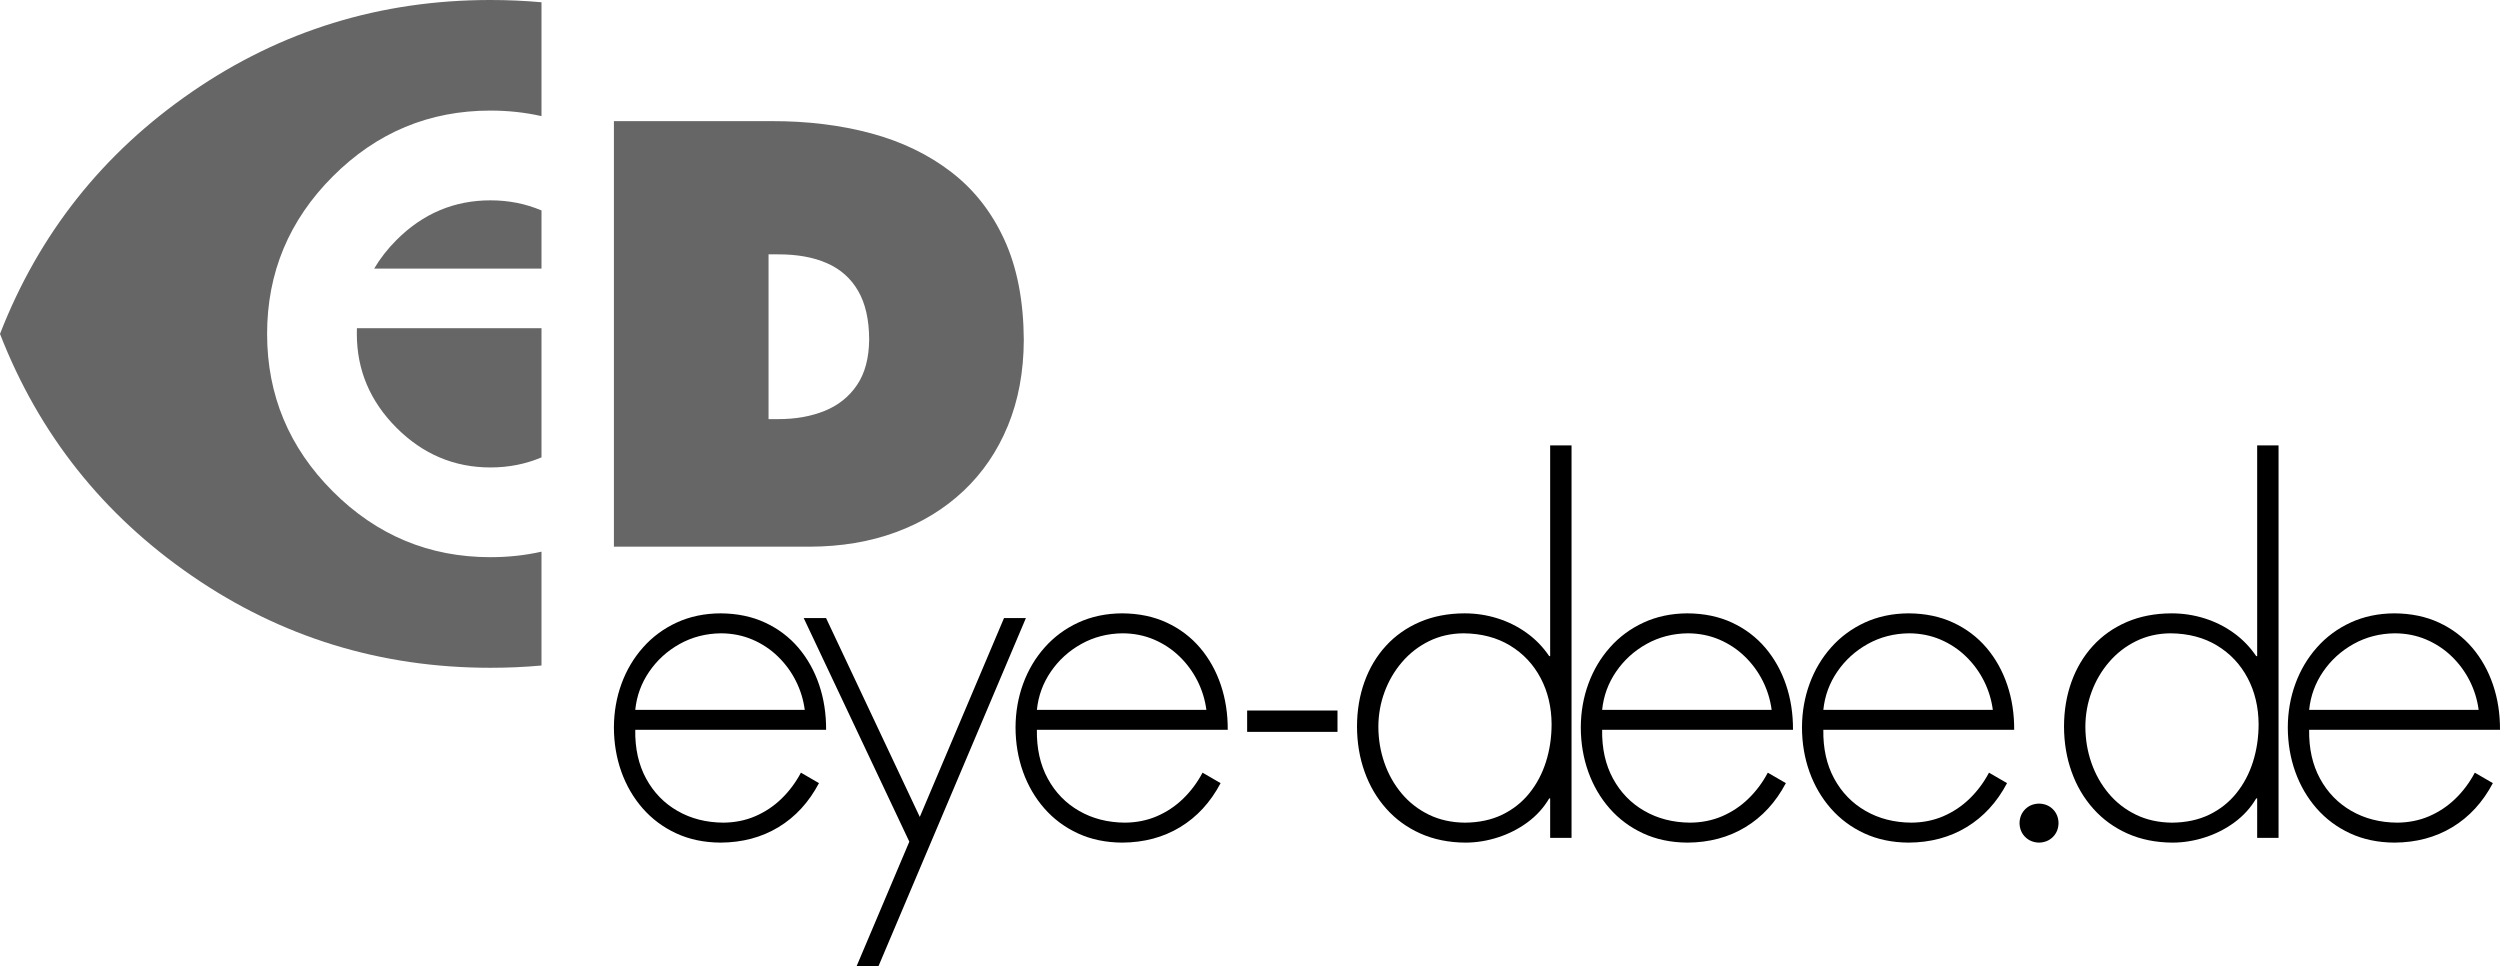
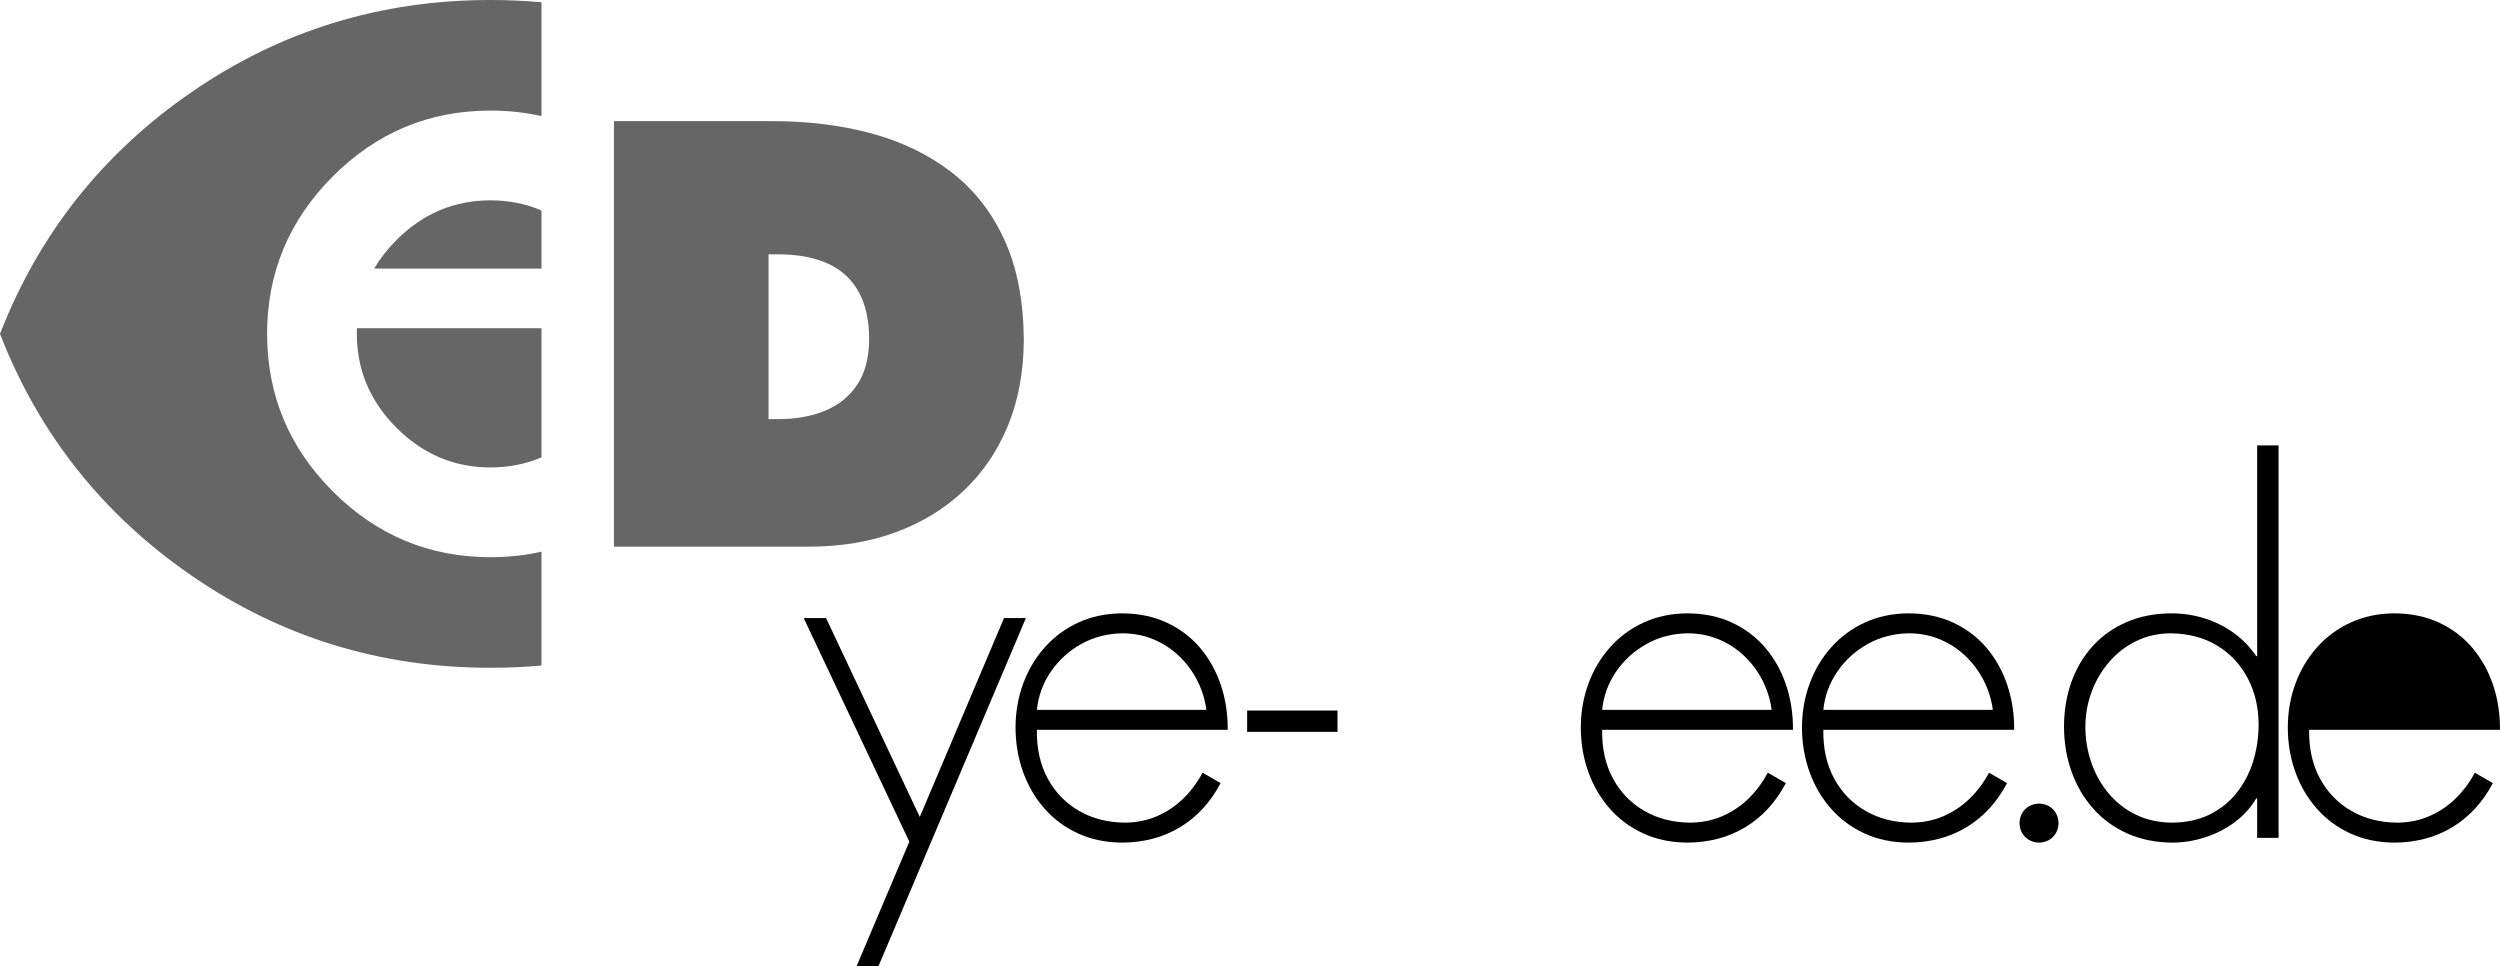
<svg xmlns="http://www.w3.org/2000/svg" xmlns:ns1="http://sodipodi.sourceforge.net/DTD/sodipodi-0.dtd" xmlns:ns2="http://www.inkscape.org/namespaces/inkscape" stroke-width="0.501" stroke-linejoin="bevel" fill-rule="evenodd" version="1.1" overflow="visible" width="84.78pt" height="32.77pt" viewBox="0 0 84.78 32.77" id="svg35" ns1:docname="Logo eye-dee.svg" ns2:version="1.0.2 (e86c870879, 2021-01-15)">
  <ns1:namedview pagecolor="#ffffff" bordercolor="#666666" borderopacity="1" objecttolerance="10" gridtolerance="10" guidetolerance="10" ns2:pageopacity="0" ns2:pageshadow="2" ns2:window-width="1571" ns2:window-height="894" id="namedview37" showgrid="false" ns2:zoom="0.91401382" ns2:cx="44.27932" ns2:cy="308.52333" ns2:window-x="0" ns2:window-y="0" ns2:window-maximized="0" ns2:current-layer="svg35" />
  <defs id="defs2" />
  <g id="Document" fill="none" stroke="#000000" font-family="'Times New Roman'" font-size="16px" transform="matrix(1,0,0,-1,-264.429,-189.553)">
    <g id="Spread" transform="translate(0,-841.891)">
      <g id="Layer 1">
        <path d="m 270.941,632.807 c -3.021,2.075 -5.191,4.812 -6.512,8.208 1.321,3.397 3.491,6.134 6.512,8.21 3.017,2.076 6.393,3.113 10.119,3.113 0.586,0 1.163,-0.026 1.732,-0.077 V 648.4 c -0.553,0.125 -1.13,0.188 -1.732,0.188 -2.076,0 -3.857,-0.744 -5.343,-2.23 -1.486,-1.486 -2.23,-3.267 -2.23,-5.343 0,-2.075 0.744,-3.857 2.23,-5.343 1.486,-1.486 3.267,-2.229 5.343,-2.229 0.602,0 1.179,0.062 1.732,0.187 v -3.861 c -0.569,-0.052 -1.146,-0.077 -1.732,-0.077 -3.726,0 -7.102,1.038 -10.119,3.115 z m 6.935,5.023 c -0.896,0.897 -1.346,1.959 -1.346,3.185 0,0.065 0.001,0.129 0.003,0.194 h 6.259 v -4.381 c -0.535,-0.228 -1.112,-0.342 -1.732,-0.342 -1.226,0 -2.288,0.449 -3.184,1.344 z m 0,6.37 c 0.896,0.897 1.958,1.344 3.184,1.344 0.62,0 1.197,-0.114 1.732,-0.343 v -1.971 h -5.674 c 0.201,0.342 0.453,0.665 0.758,0.97 z" fill="#666666" stroke="none" fill-rule="nonzero" stroke-width="0.594" stroke-linecap="round" stroke-linejoin="round" marker-start="none" marker-end="none" stroke-miterlimit="79.84" id="path4" />
        <g id="Group" fill-rule="nonzero" stroke-linejoin="round" stroke-linecap="round" stroke="none" stroke-width="0.478" fill="#666666" stroke-miterlimit="79.84">
          <g id="Group_1">
            <path d="m 285.248,633.799 h 6.643 c 1.063,0.003 2.037,0.166 2.92,0.491 0.883,0.325 1.649,0.793 2.296,1.404 0.647,0.611 1.148,1.346 1.502,2.207 0.354,0.861 0.534,1.828 0.539,2.903 -0.007,1.323 -0.225,2.455 -0.656,3.397 -0.43,0.942 -1.032,1.71 -1.806,2.304 -0.774,0.595 -1.679,1.031 -2.716,1.311 -1.036,0.279 -2.164,0.417 -3.383,0.414 h -5.339 z m 5.244,9.913 h 0.326 c 0.641,0.002 1.192,-0.097 1.652,-0.298 0.46,-0.201 0.813,-0.514 1.06,-0.941 0.247,-0.426 0.372,-0.976 0.374,-1.65 -0.006,-0.629 -0.143,-1.143 -0.412,-1.541 -0.27,-0.398 -0.636,-0.691 -1.099,-0.878 -0.463,-0.188 -0.988,-0.28 -1.575,-0.279 h -0.326 z" marker-start="none" marker-end="none" id="path6" />
          </g>
        </g>
        <g id="Group_2" fill-rule="nonzero" stroke-linejoin="round" stroke-linecap="round" stroke="none" stroke-width="0.403" fill="#000000" stroke-miterlimit="79.84">
          <g id="Group_3">
-             <path d="m 292.444,627.588 c 0.003,0.54 -0.075,1.048 -0.235,1.522 -0.16,0.475 -0.394,0.894 -0.702,1.258 -0.309,0.363 -0.685,0.648 -1.13,0.855 -0.444,0.207 -0.949,0.312 -1.515,0.315 -0.547,-0.003 -1.041,-0.108 -1.484,-0.312 -0.443,-0.204 -0.823,-0.485 -1.14,-0.842 -0.318,-0.358 -0.562,-0.769 -0.732,-1.233 -0.17,-0.464 -0.256,-0.958 -0.258,-1.482 0.001,-0.533 0.086,-1.033 0.253,-1.503 0.168,-0.469 0.409,-0.883 0.724,-1.243 0.316,-0.36 0.695,-0.642 1.139,-0.847 0.444,-0.205 0.943,-0.309 1.498,-0.313 0.74,0.004 1.396,0.178 1.967,0.524 0.573,0.347 1.03,0.844 1.373,1.493 l -0.612,0.355 c -0.178,-0.336 -0.398,-0.63 -0.66,-0.884 -0.262,-0.254 -0.559,-0.451 -0.891,-0.594 -0.331,-0.142 -0.692,-0.214 -1.08,-0.217 -0.582,0.004 -1.099,0.136 -1.553,0.397 -0.454,0.26 -0.809,0.625 -1.065,1.096 -0.256,0.47 -0.379,1.022 -0.369,1.655 z m -6.472,0.677 c 0.048,0.474 0.206,0.906 0.474,1.297 0.267,0.39 0.611,0.703 1.033,0.938 0.422,0.235 0.888,0.355 1.399,0.361 0.385,-0.002 0.74,-0.073 1.066,-0.212 0.326,-0.14 0.614,-0.33 0.863,-0.572 0.25,-0.241 0.453,-0.518 0.61,-0.828 0.156,-0.31 0.257,-0.638 0.303,-0.984 z" marker-start="none" marker-end="none" id="path10" />
            <path d="m 295.266,623.795 -1.79,-4.227 h 0.742 l 5.001,11.809 h -0.742 l -2.856,-6.743 -3.178,6.743 h -0.758 z" marker-start="none" marker-end="none" id="path12" />
            <path d="m 306.064,627.588 c 0.003,0.54 -0.075,1.048 -0.235,1.522 -0.16,0.475 -0.394,0.894 -0.702,1.258 -0.309,0.363 -0.685,0.648 -1.13,0.855 -0.444,0.207 -0.949,0.312 -1.515,0.315 -0.547,-0.003 -1.041,-0.108 -1.484,-0.312 -0.443,-0.204 -0.823,-0.485 -1.14,-0.842 -0.318,-0.358 -0.562,-0.769 -0.732,-1.233 -0.17,-0.464 -0.256,-0.958 -0.258,-1.482 0.001,-0.533 0.086,-1.033 0.253,-1.503 0.168,-0.469 0.409,-0.883 0.724,-1.243 0.316,-0.36 0.695,-0.642 1.139,-0.847 0.444,-0.205 0.943,-0.309 1.498,-0.313 0.74,0.004 1.396,0.178 1.967,0.524 0.573,0.347 1.03,0.844 1.373,1.493 l -0.612,0.355 c -0.178,-0.336 -0.398,-0.63 -0.66,-0.884 -0.262,-0.254 -0.559,-0.451 -0.891,-0.594 -0.331,-0.142 -0.692,-0.214 -1.08,-0.217 -0.582,0.004 -1.099,0.136 -1.553,0.397 -0.454,0.26 -0.809,0.625 -1.065,1.096 -0.256,0.47 -0.379,1.022 -0.369,1.655 z m -6.472,0.677 c 0.048,0.474 0.206,0.906 0.474,1.297 0.267,0.39 0.611,0.703 1.033,0.938 0.422,0.235 0.888,0.355 1.399,0.361 0.385,-0.002 0.74,-0.073 1.066,-0.212 0.326,-0.14 0.614,-0.33 0.863,-0.572 0.25,-0.241 0.453,-0.518 0.61,-0.828 0.156,-0.31 0.257,-0.638 0.303,-0.984 z" marker-start="none" marker-end="none" id="path14" />
            <path d="m 306.722,628.243 v -0.724 h 3.064 v 0.724 z" marker-start="none" marker-end="none" id="path16" />
-             <path d="m 314.109,624.44 c -0.452,0.004 -0.86,0.094 -1.221,0.269 -0.361,0.176 -0.67,0.415 -0.925,0.719 -0.255,0.304 -0.451,0.651 -0.586,1.041 -0.136,0.389 -0.204,0.799 -0.205,1.23 0.002,0.407 0.072,0.799 0.211,1.175 0.139,0.376 0.336,0.713 0.592,1.011 0.256,0.299 0.56,0.535 0.913,0.709 0.353,0.174 0.744,0.264 1.173,0.267 0.606,-0.006 1.132,-0.144 1.578,-0.415 0.445,-0.27 0.79,-0.637 1.035,-1.1 0.245,-0.462 0.369,-0.984 0.373,-1.566 -0.001,-0.451 -0.064,-0.877 -0.191,-1.277 -0.127,-0.401 -0.315,-0.756 -0.564,-1.065 -0.248,-0.308 -0.555,-0.551 -0.92,-0.728 -0.365,-0.176 -0.786,-0.266 -1.263,-0.27 z m 2.889,-0.515 h 0.725 v 13.309 h -0.725 v -7.147 h -0.032 c -0.212,0.313 -0.469,0.577 -0.77,0.792 -0.301,0.216 -0.63,0.379 -0.989,0.491 -0.358,0.112 -0.729,0.168 -1.114,0.168 -0.562,-0.002 -1.067,-0.1 -1.516,-0.293 -0.448,-0.193 -0.831,-0.463 -1.148,-0.809 -0.317,-0.347 -0.559,-0.753 -0.727,-1.218 -0.168,-0.465 -0.253,-0.971 -0.254,-1.518 0.001,-0.548 0.087,-1.06 0.257,-1.534 0.169,-0.475 0.414,-0.892 0.734,-1.251 0.32,-0.36 0.706,-0.641 1.159,-0.843 0.452,-0.202 0.961,-0.305 1.528,-0.309 0.37,10e-4 0.737,0.06 1.102,0.178 0.364,0.117 0.698,0.287 1.002,0.51 0.303,0.224 0.549,0.494 0.736,0.812 h 0.032 z" marker-start="none" marker-end="none" id="path18" />
            <path d="m 325.233,627.588 c 0.003,0.54 -0.075,1.048 -0.235,1.522 -0.16,0.475 -0.394,0.894 -0.702,1.258 -0.309,0.363 -0.685,0.648 -1.13,0.855 -0.444,0.207 -0.949,0.312 -1.515,0.315 -0.547,-0.003 -1.041,-0.108 -1.484,-0.312 -0.443,-0.204 -0.823,-0.485 -1.14,-0.842 -0.318,-0.358 -0.562,-0.769 -0.732,-1.233 -0.17,-0.464 -0.256,-0.958 -0.258,-1.482 0.001,-0.533 0.086,-1.033 0.253,-1.503 0.168,-0.469 0.409,-0.883 0.724,-1.243 0.316,-0.36 0.695,-0.642 1.139,-0.847 0.444,-0.205 0.943,-0.309 1.498,-0.313 0.74,0.004 1.396,0.178 1.967,0.524 0.573,0.347 1.03,0.844 1.373,1.493 l -0.612,0.355 c -0.178,-0.336 -0.398,-0.63 -0.66,-0.884 -0.262,-0.254 -0.559,-0.451 -0.891,-0.594 -0.331,-0.142 -0.692,-0.214 -1.08,-0.217 -0.582,0.004 -1.099,0.136 -1.553,0.397 -0.454,0.26 -0.809,0.625 -1.065,1.096 -0.256,0.47 -0.379,1.022 -0.369,1.655 z m -6.472,0.677 c 0.048,0.474 0.206,0.906 0.474,1.297 0.267,0.39 0.611,0.703 1.033,0.938 0.422,0.235 0.888,0.355 1.399,0.361 0.385,-0.002 0.74,-0.073 1.066,-0.212 0.326,-0.14 0.614,-0.33 0.863,-0.572 0.25,-0.241 0.453,-0.518 0.61,-0.828 0.156,-0.31 0.257,-0.638 0.303,-0.984 z" marker-start="none" marker-end="none" id="path20" />
            <path d="m 332.734,627.588 c 0.003,0.54 -0.075,1.048 -0.235,1.522 -0.16,0.475 -0.394,0.894 -0.702,1.258 -0.309,0.363 -0.685,0.648 -1.13,0.855 -0.444,0.207 -0.949,0.312 -1.515,0.315 -0.547,-0.003 -1.041,-0.108 -1.484,-0.312 -0.443,-0.204 -0.823,-0.485 -1.14,-0.842 -0.318,-0.358 -0.562,-0.769 -0.732,-1.233 -0.17,-0.464 -0.256,-0.958 -0.258,-1.482 10e-4,-0.533 0.086,-1.033 0.253,-1.503 0.168,-0.469 0.409,-0.883 0.724,-1.243 0.316,-0.36 0.695,-0.642 1.139,-0.847 0.444,-0.205 0.943,-0.309 1.498,-0.313 0.74,0.004 1.396,0.178 1.967,0.524 0.573,0.347 1.03,0.844 1.373,1.493 l -0.612,0.355 c -0.178,-0.336 -0.398,-0.63 -0.66,-0.884 -0.262,-0.254 -0.559,-0.451 -0.891,-0.594 -0.331,-0.142 -0.692,-0.214 -1.08,-0.217 -0.582,0.004 -1.099,0.136 -1.553,0.397 -0.454,0.26 -0.809,0.625 -1.065,1.096 -0.256,0.47 -0.379,1.022 -0.369,1.655 z m -6.472,0.677 c 0.048,0.474 0.206,0.906 0.474,1.297 0.267,0.39 0.611,0.703 1.033,0.938 0.422,0.235 0.888,0.355 1.399,0.361 0.385,-0.002 0.74,-0.073 1.066,-0.212 0.326,-0.14 0.614,-0.33 0.863,-0.572 0.25,-0.241 0.453,-0.518 0.61,-0.828 0.156,-0.31 0.257,-0.638 0.303,-0.984 z" marker-start="none" marker-end="none" id="path22" />
            <path d="m 333.577,625.086 c -0.19,-0.004 -0.347,-0.068 -0.47,-0.191 -0.123,-0.124 -0.187,-0.28 -0.192,-0.47 0.005,-0.19 0.069,-0.347 0.192,-0.47 0.123,-0.123 0.28,-0.187 0.47,-0.192 0.19,0.005 0.346,0.069 0.47,0.192 0.123,0.123 0.187,0.28 0.191,0.47 -0.004,0.19 -0.068,0.346 -0.191,0.47 -0.124,0.123 -0.28,0.187 -0.47,0.191 z" marker-start="none" marker-end="none" id="path24" />
            <path d="m 338.085,624.44 c -0.452,0.004 -0.86,0.094 -1.221,0.269 -0.361,0.176 -0.67,0.415 -0.925,0.719 -0.255,0.304 -0.451,0.651 -0.586,1.041 -0.136,0.389 -0.204,0.799 -0.205,1.23 0.002,0.407 0.072,0.799 0.211,1.175 0.139,0.376 0.336,0.713 0.592,1.011 0.256,0.299 0.56,0.535 0.913,0.709 0.353,0.174 0.744,0.264 1.173,0.267 0.606,-0.006 1.132,-0.144 1.578,-0.415 0.445,-0.27 0.79,-0.637 1.035,-1.1 0.245,-0.462 0.369,-0.984 0.373,-1.566 -0.001,-0.451 -0.064,-0.877 -0.191,-1.277 -0.127,-0.401 -0.315,-0.756 -0.564,-1.065 -0.248,-0.308 -0.555,-0.551 -0.92,-0.728 -0.365,-0.176 -0.786,-0.266 -1.263,-0.27 z m 2.889,-0.515 h 0.725 v 13.309 h -0.725 v -7.147 h -0.032 c -0.212,0.313 -0.469,0.577 -0.77,0.792 -0.301,0.216 -0.63,0.379 -0.989,0.491 -0.358,0.112 -0.729,0.168 -1.114,0.168 -0.562,-0.002 -1.067,-0.1 -1.516,-0.293 -0.448,-0.193 -0.831,-0.463 -1.148,-0.809 -0.317,-0.347 -0.559,-0.753 -0.727,-1.218 -0.168,-0.465 -0.253,-0.971 -0.254,-1.518 0.001,-0.548 0.087,-1.06 0.257,-1.534 0.169,-0.475 0.414,-0.892 0.734,-1.251 0.32,-0.36 0.706,-0.641 1.159,-0.843 0.452,-0.202 0.961,-0.305 1.528,-0.309 0.37,10e-4 0.737,0.06 1.102,0.178 0.364,0.117 0.698,0.287 1.002,0.51 0.303,0.224 0.549,0.494 0.736,0.812 h 0.032 z" marker-start="none" marker-end="none" id="path26" />
-             <path d="m 349.209,627.588 c 0.003,0.54 -0.075,1.048 -0.235,1.522 -0.16,0.475 -0.394,0.894 -0.702,1.258 -0.309,0.363 -0.685,0.648 -1.13,0.855 -0.444,0.207 -0.949,0.312 -1.515,0.315 -0.547,-0.003 -1.041,-0.108 -1.484,-0.312 -0.443,-0.204 -0.823,-0.485 -1.14,-0.842 -0.318,-0.358 -0.562,-0.769 -0.732,-1.233 -0.17,-0.464 -0.256,-0.958 -0.258,-1.482 0.001,-0.533 0.086,-1.033 0.253,-1.503 0.168,-0.469 0.409,-0.883 0.724,-1.243 0.316,-0.36 0.695,-0.642 1.139,-0.847 0.444,-0.205 0.943,-0.309 1.498,-0.313 0.74,0.004 1.396,0.178 1.967,0.524 0.573,0.347 1.03,0.844 1.373,1.493 l -0.612,0.355 c -0.178,-0.336 -0.398,-0.63 -0.66,-0.884 -0.262,-0.254 -0.559,-0.451 -0.891,-0.594 -0.331,-0.142 -0.692,-0.214 -1.08,-0.217 -0.582,0.004 -1.099,0.136 -1.553,0.397 -0.454,0.26 -0.809,0.625 -1.065,1.096 -0.256,0.47 -0.379,1.022 -0.369,1.655 z m -6.472,0.677 c 0.048,0.474 0.206,0.906 0.474,1.297 0.267,0.39 0.611,0.703 1.033,0.938 0.422,0.235 0.888,0.355 1.399,0.361 0.385,-0.002 0.74,-0.073 1.066,-0.212 0.326,-0.14 0.614,-0.33 0.863,-0.572 0.25,-0.241 0.453,-0.518 0.61,-0.828 0.156,-0.31 0.257,-0.638 0.303,-0.984 z" marker-start="none" marker-end="none" id="path28" />
+             <path d="m 349.209,627.588 c 0.003,0.54 -0.075,1.048 -0.235,1.522 -0.16,0.475 -0.394,0.894 -0.702,1.258 -0.309,0.363 -0.685,0.648 -1.13,0.855 -0.444,0.207 -0.949,0.312 -1.515,0.315 -0.547,-0.003 -1.041,-0.108 -1.484,-0.312 -0.443,-0.204 -0.823,-0.485 -1.14,-0.842 -0.318,-0.358 -0.562,-0.769 -0.732,-1.233 -0.17,-0.464 -0.256,-0.958 -0.258,-1.482 0.001,-0.533 0.086,-1.033 0.253,-1.503 0.168,-0.469 0.409,-0.883 0.724,-1.243 0.316,-0.36 0.695,-0.642 1.139,-0.847 0.444,-0.205 0.943,-0.309 1.498,-0.313 0.74,0.004 1.396,0.178 1.967,0.524 0.573,0.347 1.03,0.844 1.373,1.493 l -0.612,0.355 c -0.178,-0.336 -0.398,-0.63 -0.66,-0.884 -0.262,-0.254 -0.559,-0.451 -0.891,-0.594 -0.331,-0.142 -0.692,-0.214 -1.08,-0.217 -0.582,0.004 -1.099,0.136 -1.553,0.397 -0.454,0.26 -0.809,0.625 -1.065,1.096 -0.256,0.47 -0.379,1.022 -0.369,1.655 z c 0.048,0.474 0.206,0.906 0.474,1.297 0.267,0.39 0.611,0.703 1.033,0.938 0.422,0.235 0.888,0.355 1.399,0.361 0.385,-0.002 0.74,-0.073 1.066,-0.212 0.326,-0.14 0.614,-0.33 0.863,-0.572 0.25,-0.241 0.453,-0.518 0.61,-0.828 0.156,-0.31 0.257,-0.638 0.303,-0.984 z" marker-start="none" marker-end="none" id="path28" />
          </g>
        </g>
      </g>
    </g>
  </g>
</svg>